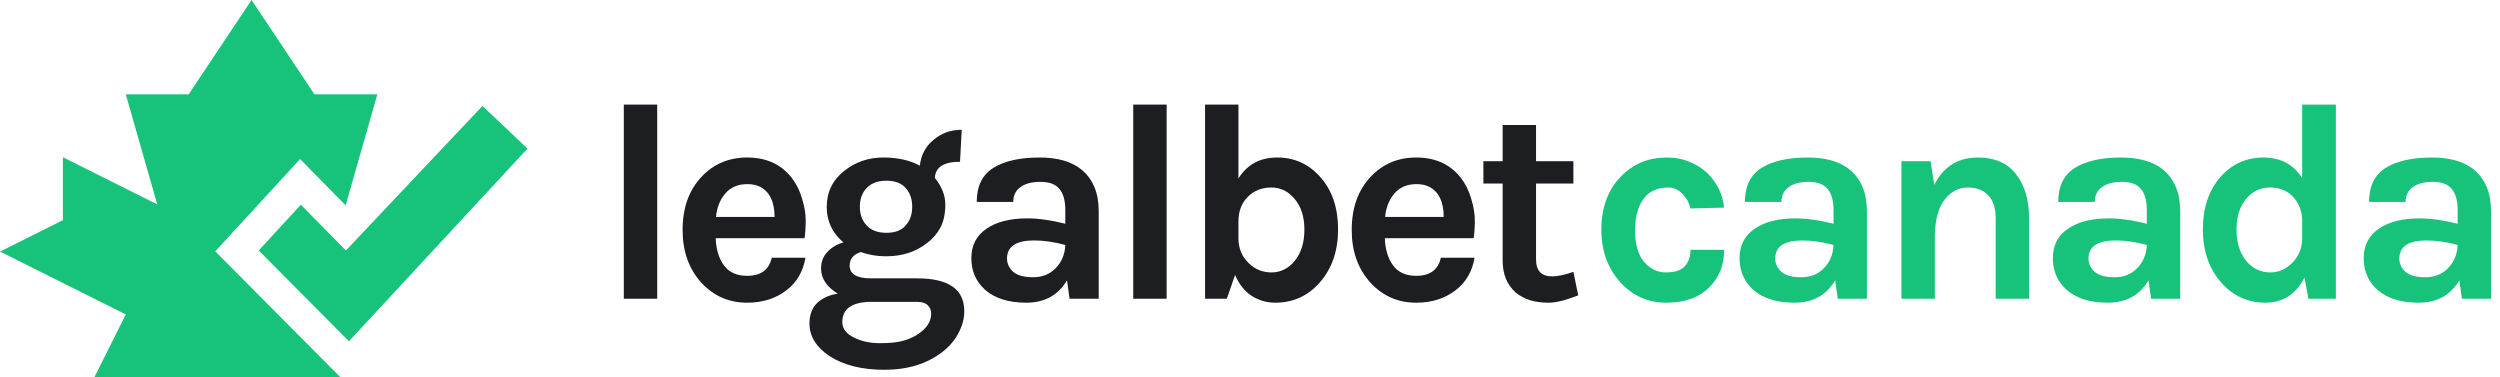
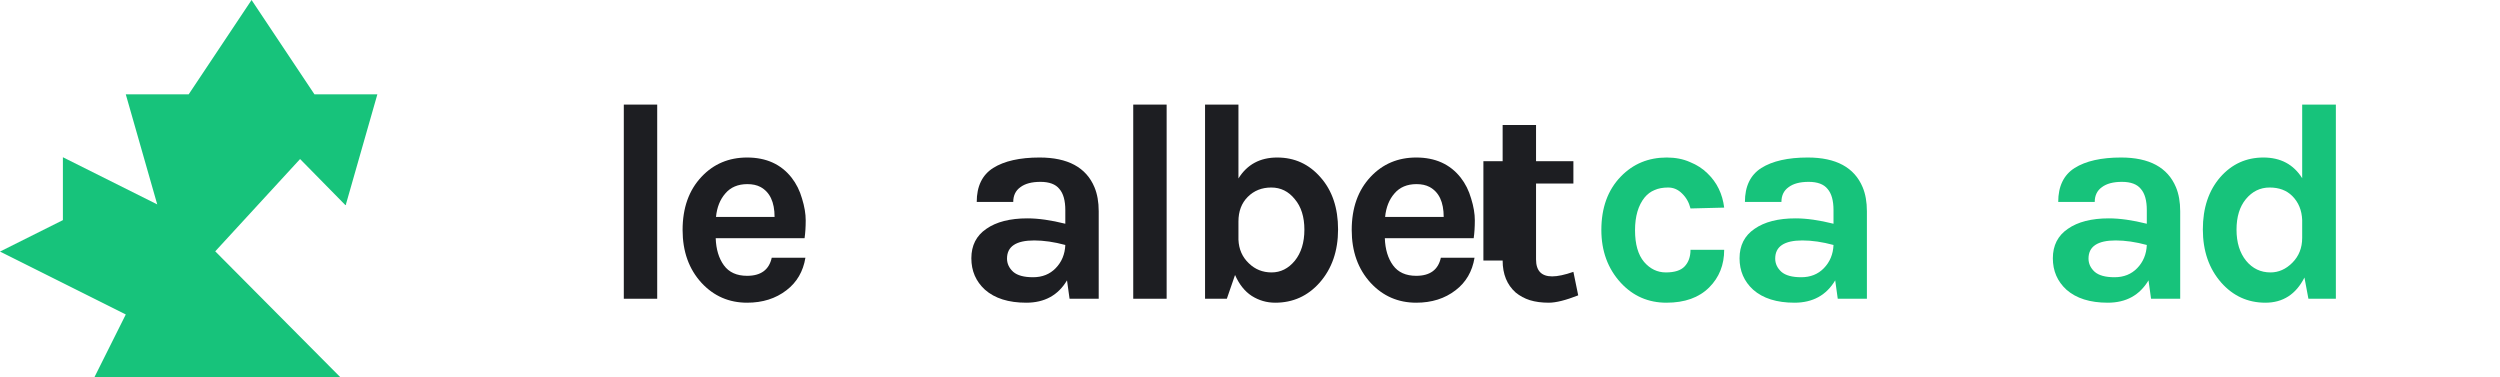
<svg xmlns="http://www.w3.org/2000/svg" width="159" height="24" viewBox="0 0 159 24" fill="none">
  <path d="M39.674 6.652H41.798V19H39.674V6.652Z" fill="#1D1E22" />
  <path d="M50.343 11.296C50.643 11.68 50.865 12.124 51.009 12.628C51.165 13.132 51.243 13.594 51.243 14.014C51.243 14.434 51.219 14.812 51.171 15.148H45.519C45.543 15.856 45.717 16.432 46.041 16.876C46.365 17.32 46.857 17.542 47.517 17.542C48.393 17.542 48.915 17.158 49.083 16.39H51.225C51.081 17.266 50.679 17.956 50.019 18.46C49.335 18.988 48.501 19.252 47.517 19.252C46.365 19.252 45.399 18.832 44.619 17.992C43.815 17.116 43.413 15.994 43.413 14.626C43.413 13.222 43.815 12.094 44.619 11.242C45.387 10.426 46.353 10.018 47.517 10.018C48.729 10.018 49.671 10.444 50.343 11.296ZM47.535 11.71C46.935 11.71 46.467 11.908 46.131 12.304C45.795 12.688 45.597 13.186 45.537 13.798H49.263C49.263 12.85 48.963 12.214 48.363 11.89C48.135 11.77 47.859 11.71 47.535 11.71Z" fill="#1D1E22" />
-   <path d="M53.642 15.418C52.934 14.818 52.58 14.068 52.58 13.168C52.58 12.22 52.952 11.452 53.696 10.864C54.416 10.3 55.238 10.018 56.162 10.018C57.098 10.018 57.878 10.192 58.502 10.54C58.574 9.856 58.868 9.304 59.384 8.884C59.888 8.464 60.482 8.254 61.166 8.254L61.058 10.288C60.026 10.288 59.492 10.63 59.456 11.314C59.9 11.866 60.122 12.43 60.122 13.006C60.122 13.582 60.02 14.068 59.816 14.464C59.612 14.848 59.336 15.172 58.988 15.436C58.268 16.012 57.392 16.3 56.36 16.3C55.772 16.3 55.238 16.21 54.758 16.03C54.278 16.174 54.038 16.462 54.038 16.894C54.038 17.434 54.494 17.704 55.406 17.704H58.34C60.332 17.704 61.328 18.4 61.328 19.792C61.328 20.26 61.208 20.716 60.968 21.16C60.74 21.616 60.404 22.018 59.96 22.366C58.976 23.134 57.74 23.518 56.252 23.518C54.812 23.518 53.642 23.224 52.742 22.636C51.902 22.072 51.482 21.382 51.482 20.566C51.482 20.026 51.644 19.594 51.968 19.27C52.304 18.958 52.742 18.76 53.282 18.676C52.574 18.244 52.22 17.71 52.22 17.074C52.22 16.654 52.352 16.306 52.616 16.03C52.88 15.742 53.222 15.538 53.642 15.418ZM55.262 19.198C54.134 19.246 53.57 19.672 53.57 20.476C53.57 20.884 53.804 21.208 54.272 21.448C54.752 21.7 55.316 21.826 55.964 21.826C56.612 21.826 57.116 21.772 57.476 21.664C57.848 21.556 58.16 21.412 58.412 21.232C58.952 20.872 59.222 20.44 59.222 19.936C59.222 19.72 59.144 19.54 58.988 19.396C58.844 19.264 58.628 19.198 58.34 19.198H55.262ZM58.016 13.15C58.016 12.658 57.878 12.262 57.602 11.962C57.338 11.65 56.93 11.494 56.378 11.494C55.826 11.494 55.406 11.65 55.118 11.962C54.83 12.262 54.686 12.658 54.686 13.15C54.686 13.63 54.83 14.026 55.118 14.338C55.406 14.65 55.826 14.806 56.378 14.806C56.93 14.806 57.338 14.65 57.602 14.338C57.878 14.026 58.016 13.63 58.016 13.15Z" fill="#1D1E22" />
  <path d="M65.342 13.888C66.038 13.888 66.842 14.002 67.754 14.23V13.366C67.754 12.754 67.628 12.304 67.376 12.016C67.136 11.716 66.734 11.566 66.17 11.566C65.618 11.566 65.192 11.68 64.892 11.908C64.592 12.124 64.442 12.436 64.442 12.844H62.12C62.12 11.848 62.468 11.128 63.164 10.684C63.872 10.24 64.856 10.018 66.116 10.018C67.916 10.018 69.08 10.648 69.608 11.908C69.788 12.34 69.878 12.85 69.878 13.438V19H68.024L67.862 17.83C67.298 18.778 66.434 19.252 65.27 19.252C64.142 19.252 63.266 18.976 62.642 18.424C62.066 17.896 61.778 17.23 61.778 16.426C61.778 15.61 62.096 14.986 62.732 14.554C63.368 14.11 64.238 13.888 65.342 13.888ZM67.754 15.58C67.046 15.388 66.386 15.292 65.774 15.292C64.622 15.292 64.046 15.676 64.046 16.444C64.046 16.768 64.178 17.05 64.442 17.29C64.706 17.518 65.126 17.632 65.702 17.632C66.29 17.632 66.77 17.44 67.142 17.056C67.526 16.66 67.73 16.168 67.754 15.58Z" fill="#1D1E22" />
  <path d="M72.074 6.652H74.198V19H72.074V6.652Z" fill="#1D1E22" />
  <path d="M83.985 11.278C84.729 12.118 85.101 13.222 85.101 14.59C85.101 15.958 84.711 17.086 83.931 17.974C83.175 18.826 82.233 19.252 81.105 19.252C80.565 19.252 80.067 19.108 79.611 18.82C79.167 18.532 78.813 18.088 78.549 17.488L78.027 19H76.641V6.652H78.765V11.35C79.317 10.462 80.139 10.018 81.231 10.018C82.335 10.018 83.253 10.438 83.985 11.278ZM78.765 14.086V15.238C78.789 15.85 79.011 16.354 79.431 16.75C79.827 17.134 80.307 17.326 80.871 17.326C81.447 17.326 81.939 17.08 82.347 16.588C82.755 16.084 82.959 15.424 82.959 14.608C82.959 13.792 82.755 13.144 82.347 12.664C81.951 12.172 81.453 11.926 80.853 11.926C80.253 11.926 79.755 12.124 79.359 12.52C78.963 12.916 78.765 13.438 78.765 14.086Z" fill="#1D1E22" />
  <path d="M92.899 11.296C93.199 11.68 93.421 12.124 93.565 12.628C93.722 13.132 93.799 13.594 93.799 14.014C93.799 14.434 93.775 14.812 93.727 15.148H88.075C88.099 15.856 88.273 16.432 88.597 16.876C88.921 17.32 89.413 17.542 90.073 17.542C90.949 17.542 91.471 17.158 91.639 16.39H93.781C93.637 17.266 93.235 17.956 92.575 18.46C91.891 18.988 91.057 19.252 90.073 19.252C88.921 19.252 87.955 18.832 87.175 17.992C86.371 17.116 85.969 15.994 85.969 14.626C85.969 13.222 86.371 12.094 87.175 11.242C87.944 10.426 88.909 10.018 90.073 10.018C91.285 10.018 92.227 10.444 92.899 11.296ZM90.091 11.71C89.492 11.71 89.023 11.908 88.687 12.304C88.351 12.688 88.153 13.186 88.093 13.798H91.819C91.819 12.85 91.519 12.214 90.919 11.89C90.691 11.77 90.415 11.71 90.091 11.71Z" fill="#1D1E22" />
-   <path d="M100.374 18.784C99.582 19.096 98.958 19.252 98.502 19.252C98.046 19.252 97.644 19.198 97.296 19.09C96.96 18.982 96.66 18.82 96.396 18.604C95.844 18.112 95.568 17.434 95.568 16.57V11.674H94.344V10.252H95.568V7.948H97.692V10.252H100.068V11.674H97.692V16.498C97.692 17.218 98.034 17.578 98.718 17.578C99.066 17.578 99.516 17.482 100.068 17.29L100.374 18.784Z" fill="#1D1E22" />
+   <path d="M100.374 18.784C99.582 19.096 98.958 19.252 98.502 19.252C98.046 19.252 97.644 19.198 97.296 19.09C96.96 18.982 96.66 18.82 96.396 18.604C95.844 18.112 95.568 17.434 95.568 16.57H94.344V10.252H95.568V7.948H97.692V10.252H100.068V11.674H97.692V16.498C97.692 17.218 98.034 17.578 98.718 17.578C99.066 17.578 99.516 17.482 100.068 17.29L100.374 18.784Z" fill="#1D1E22" />
  <path d="M106.004 10.018C106.556 10.018 107.048 10.114 107.48 10.306C107.924 10.486 108.296 10.726 108.596 11.026C109.196 11.602 109.55 12.328 109.658 13.204L107.516 13.258C107.42 12.874 107.24 12.556 106.976 12.304C106.724 12.052 106.43 11.926 106.094 11.926C105.758 11.926 105.47 11.98 105.23 12.088C104.99 12.184 104.78 12.34 104.6 12.556C104.192 13.06 103.988 13.756 103.988 14.644C103.988 15.532 104.18 16.204 104.564 16.66C104.948 17.104 105.41 17.326 105.95 17.326C106.502 17.326 106.898 17.2 107.138 16.948C107.39 16.684 107.516 16.33 107.516 15.886H109.658C109.658 16.846 109.34 17.644 108.704 18.28C108.056 18.928 107.15 19.252 105.986 19.252C104.834 19.252 103.868 18.832 103.088 17.992C102.26 17.092 101.846 15.97 101.846 14.626C101.846 13.21 102.26 12.076 103.088 11.224C103.868 10.42 104.84 10.018 106.004 10.018Z" fill="#17C37B" />
  <path d="M114.199 13.888C114.895 13.888 115.699 14.002 116.611 14.23V13.366C116.611 12.754 116.485 12.304 116.233 12.016C115.993 11.716 115.591 11.566 115.027 11.566C114.475 11.566 114.049 11.68 113.749 11.908C113.449 12.124 113.299 12.436 113.299 12.844H110.977C110.977 11.848 111.325 11.128 112.021 10.684C112.729 10.24 113.713 10.018 114.973 10.018C116.773 10.018 117.937 10.648 118.465 11.908C118.645 12.34 118.735 12.85 118.735 13.438V19H116.881L116.719 17.83C116.155 18.778 115.291 19.252 114.127 19.252C112.999 19.252 112.123 18.976 111.499 18.424C110.923 17.896 110.635 17.23 110.635 16.426C110.635 15.61 110.953 14.986 111.589 14.554C112.225 14.11 113.095 13.888 114.199 13.888ZM116.611 15.58C115.903 15.388 115.243 15.292 114.631 15.292C113.479 15.292 112.903 15.676 112.903 16.444C112.903 16.768 113.035 17.05 113.299 17.29C113.563 17.518 113.983 17.632 114.559 17.632C115.147 17.632 115.627 17.44 115.999 17.056C116.383 16.66 116.587 16.168 116.611 15.58Z" fill="#17C37B" />
-   <path d="M123.019 11.764C123.595 10.6 124.519 10.018 125.791 10.018C126.871 10.018 127.681 10.372 128.221 11.08C128.773 11.788 129.049 12.724 129.049 13.888V19H126.925V13.888C126.925 13.24 126.769 12.754 126.457 12.43C126.145 12.094 125.707 11.926 125.143 11.926C124.579 11.926 124.093 12.178 123.685 12.682C123.289 13.186 123.079 13.942 123.055 14.95V19H120.931V10.252H122.785L123.019 11.764Z" fill="#17C37B" />
  <path d="M134.125 13.888C134.821 13.888 135.625 14.002 136.537 14.23V13.366C136.537 12.754 136.411 12.304 136.159 12.016C135.919 11.716 135.517 11.566 134.953 11.566C134.401 11.566 133.975 11.68 133.675 11.908C133.375 12.124 133.225 12.436 133.225 12.844H130.903C130.903 11.848 131.251 11.128 131.947 10.684C132.655 10.24 133.639 10.018 134.899 10.018C136.699 10.018 137.863 10.648 138.391 11.908C138.571 12.34 138.661 12.85 138.661 13.438V19H136.807L136.645 17.83C136.081 18.778 135.217 19.252 134.053 19.252C132.925 19.252 132.049 18.976 131.425 18.424C130.849 17.896 130.561 17.23 130.561 16.426C130.561 15.61 130.879 14.986 131.515 14.554C132.151 14.11 133.021 13.888 134.125 13.888ZM136.537 15.58C135.829 15.388 135.169 15.292 134.557 15.292C133.405 15.292 132.829 15.676 132.829 16.444C132.829 16.768 132.961 17.05 133.225 17.29C133.489 17.518 133.909 17.632 134.485 17.632C135.073 17.632 135.553 17.44 135.925 17.056C136.309 16.66 136.513 16.168 136.537 15.58Z" fill="#17C37B" />
  <path d="M146.563 17.65C146.023 18.718 145.195 19.252 144.079 19.252C142.963 19.252 142.027 18.826 141.271 17.974C140.491 17.086 140.101 15.958 140.101 14.59C140.101 13.222 140.473 12.112 141.217 11.26C141.949 10.432 142.861 10.018 143.953 10.018C145.045 10.018 145.867 10.456 146.419 11.332V6.652H148.561V19H146.815L146.563 17.65ZM144.349 11.926C143.749 11.926 143.245 12.172 142.837 12.664C142.441 13.144 142.243 13.792 142.243 14.608C142.243 15.424 142.447 16.084 142.855 16.588C143.263 17.08 143.779 17.326 144.403 17.326C144.919 17.326 145.381 17.122 145.789 16.714C146.209 16.294 146.419 15.766 146.419 15.13V13.996C146.395 13.372 146.185 12.862 145.789 12.466C145.429 12.106 144.949 11.926 144.349 11.926Z" fill="#17C37B" />
-   <path d="M153.894 13.888C154.59 13.888 155.394 14.002 156.306 14.23V13.366C156.306 12.754 156.18 12.304 155.928 12.016C155.688 11.716 155.286 11.566 154.722 11.566C154.17 11.566 153.744 11.68 153.444 11.908C153.144 12.124 152.994 12.436 152.994 12.844H150.672C150.672 11.848 151.02 11.128 151.716 10.684C152.424 10.24 153.408 10.018 154.668 10.018C156.468 10.018 157.632 10.648 158.16 11.908C158.34 12.34 158.43 12.85 158.43 13.438V19H156.576L156.414 17.83C155.85 18.778 154.986 19.252 153.822 19.252C152.694 19.252 151.818 18.976 151.194 18.424C150.618 17.896 150.33 17.23 150.33 16.426C150.33 15.61 150.648 14.986 151.284 14.554C151.92 14.11 152.79 13.888 153.894 13.888ZM156.306 15.58C155.598 15.388 154.938 15.292 154.326 15.292C153.174 15.292 152.598 15.676 152.598 16.444C152.598 16.768 152.73 17.05 152.994 17.29C153.258 17.518 153.678 17.632 154.254 17.632C154.842 17.632 155.322 17.44 155.694 17.056C156.078 16.66 156.282 16.168 156.306 15.58Z" fill="#17C37B" />
  <path d="M21.655 24H6L8 20L0 16L4 14V10L10 13L8 6H12L16 0L20 6H24L22 13L22.031 12.985L21.97 13.049L19.085 10.115L13.689 15.985L21.655 24Z" fill="#17C37B" />
-   <path d="M22.192 21.703L33.55 9.45L30.683 6.738L21.999 15.931L19.134 13.018L16.455 15.931L22.192 21.703Z" fill="#17C37B" />
</svg>